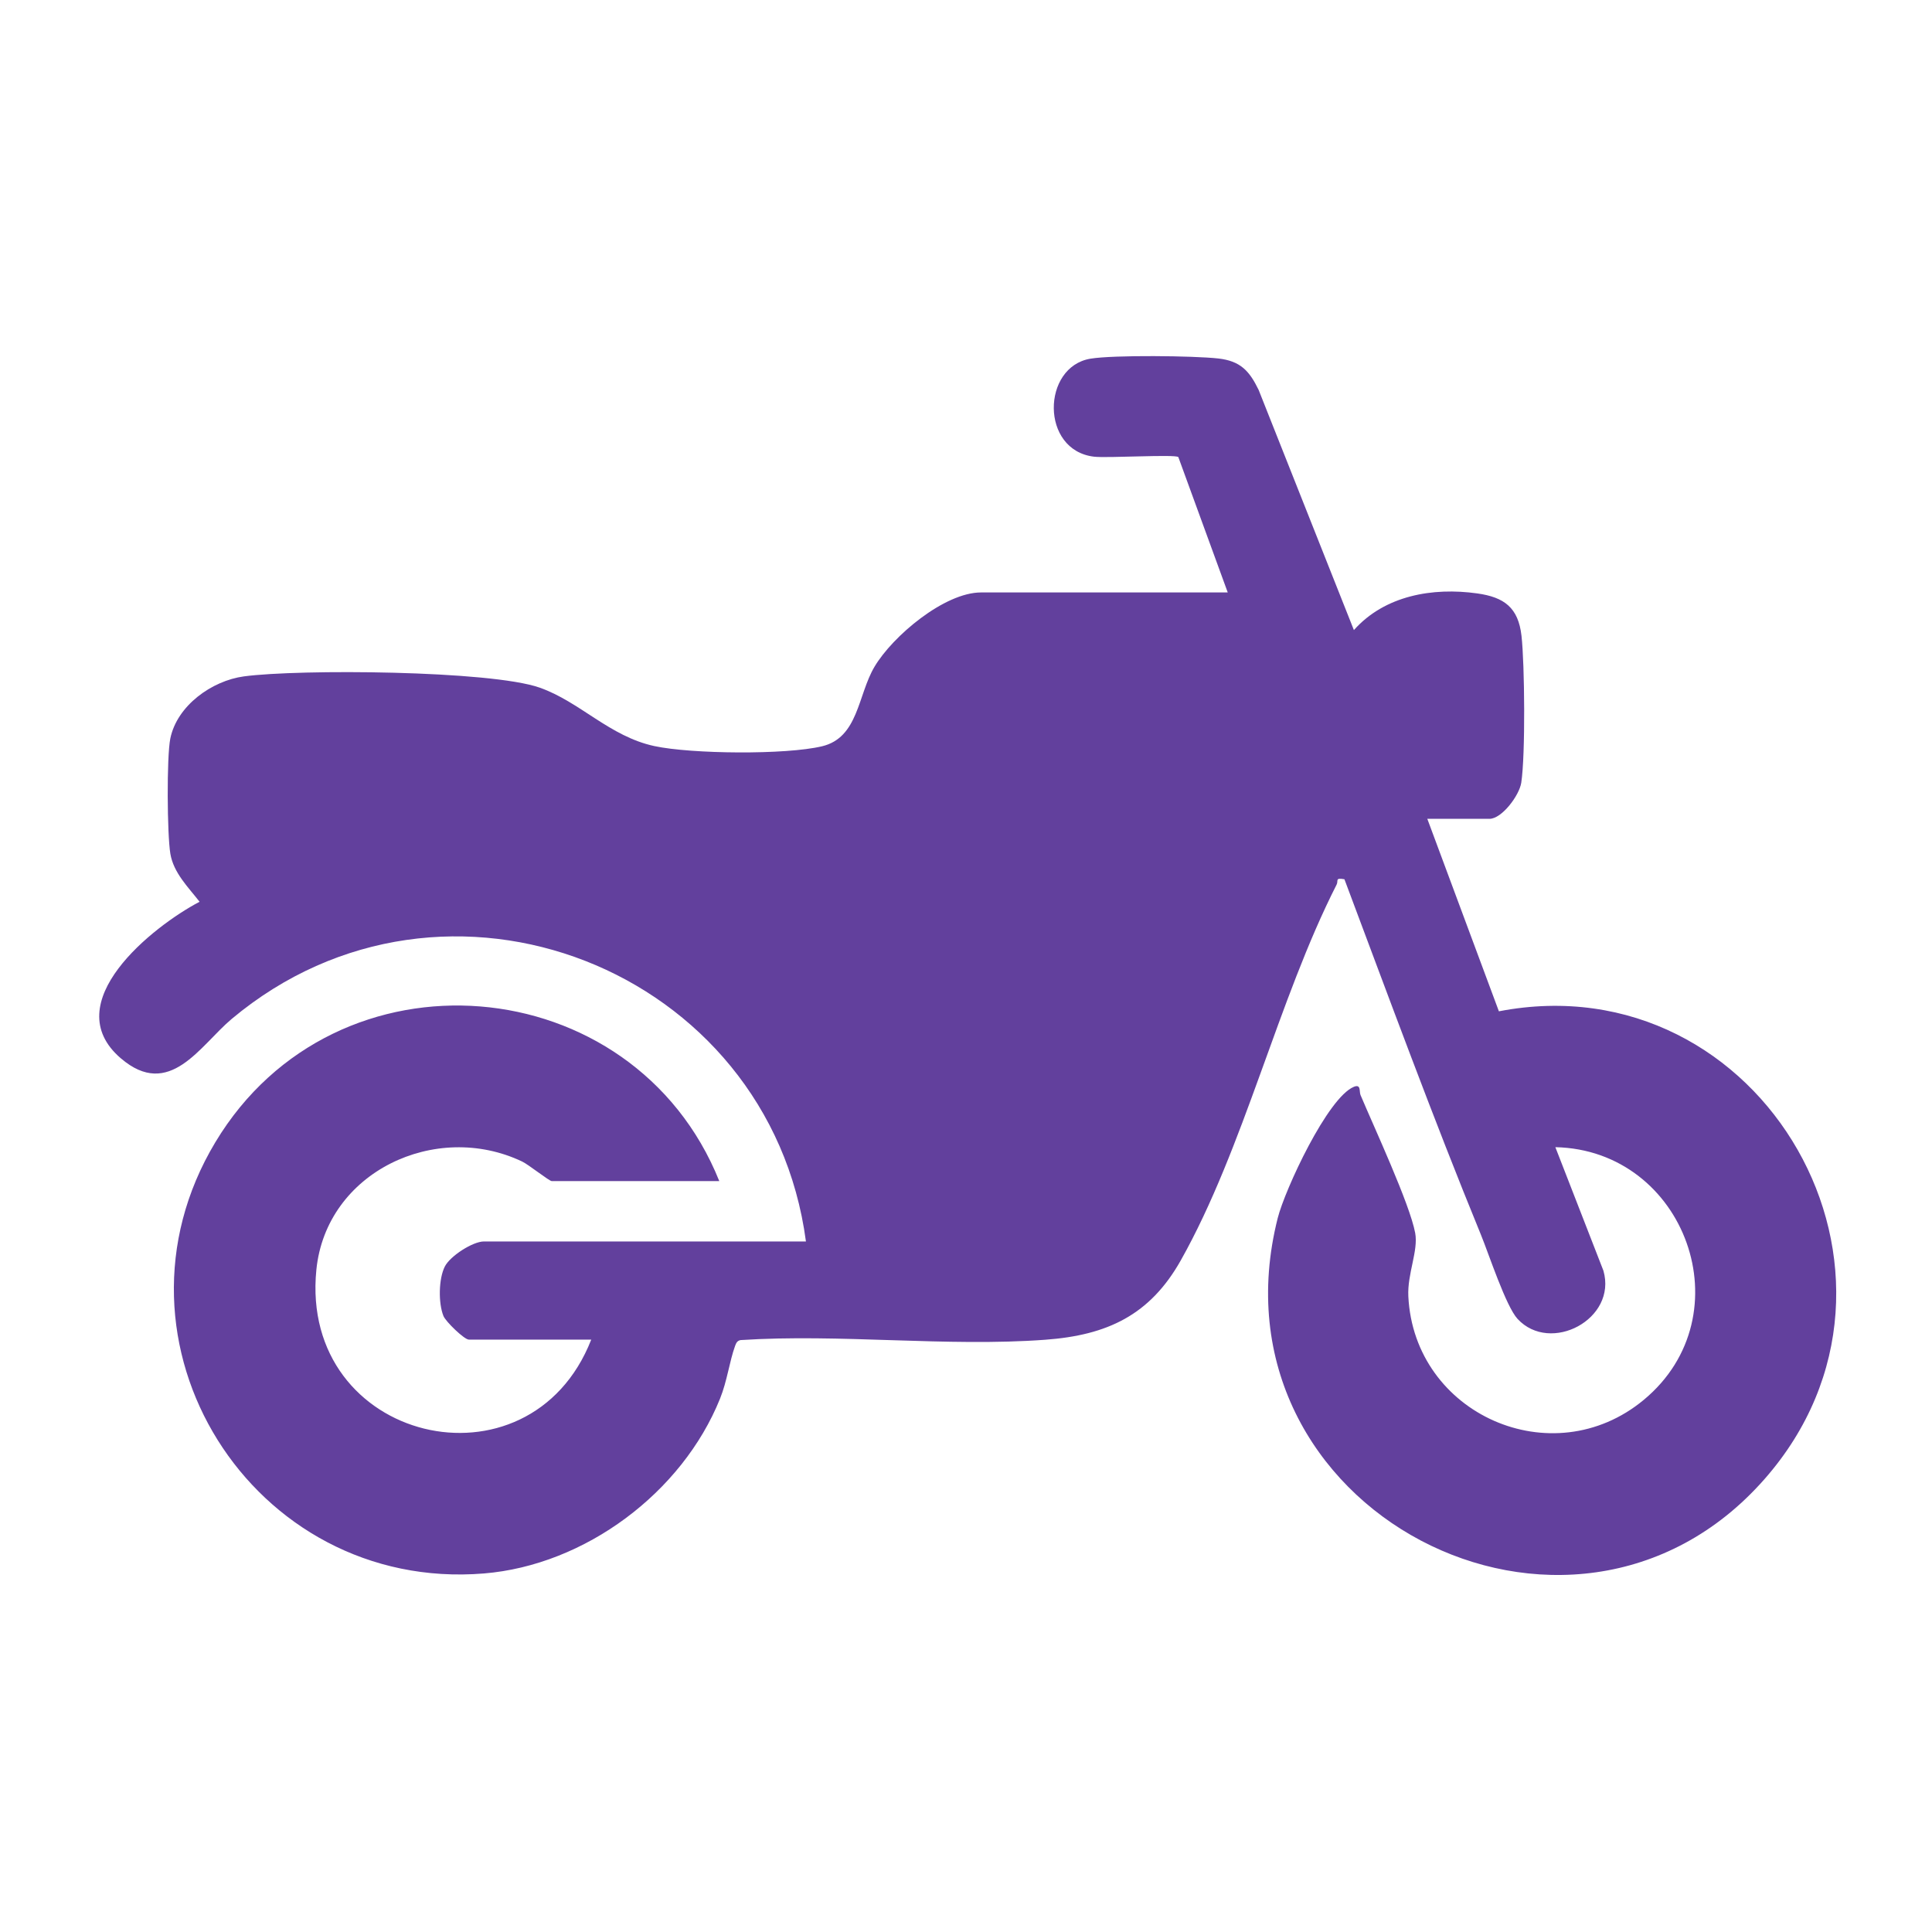
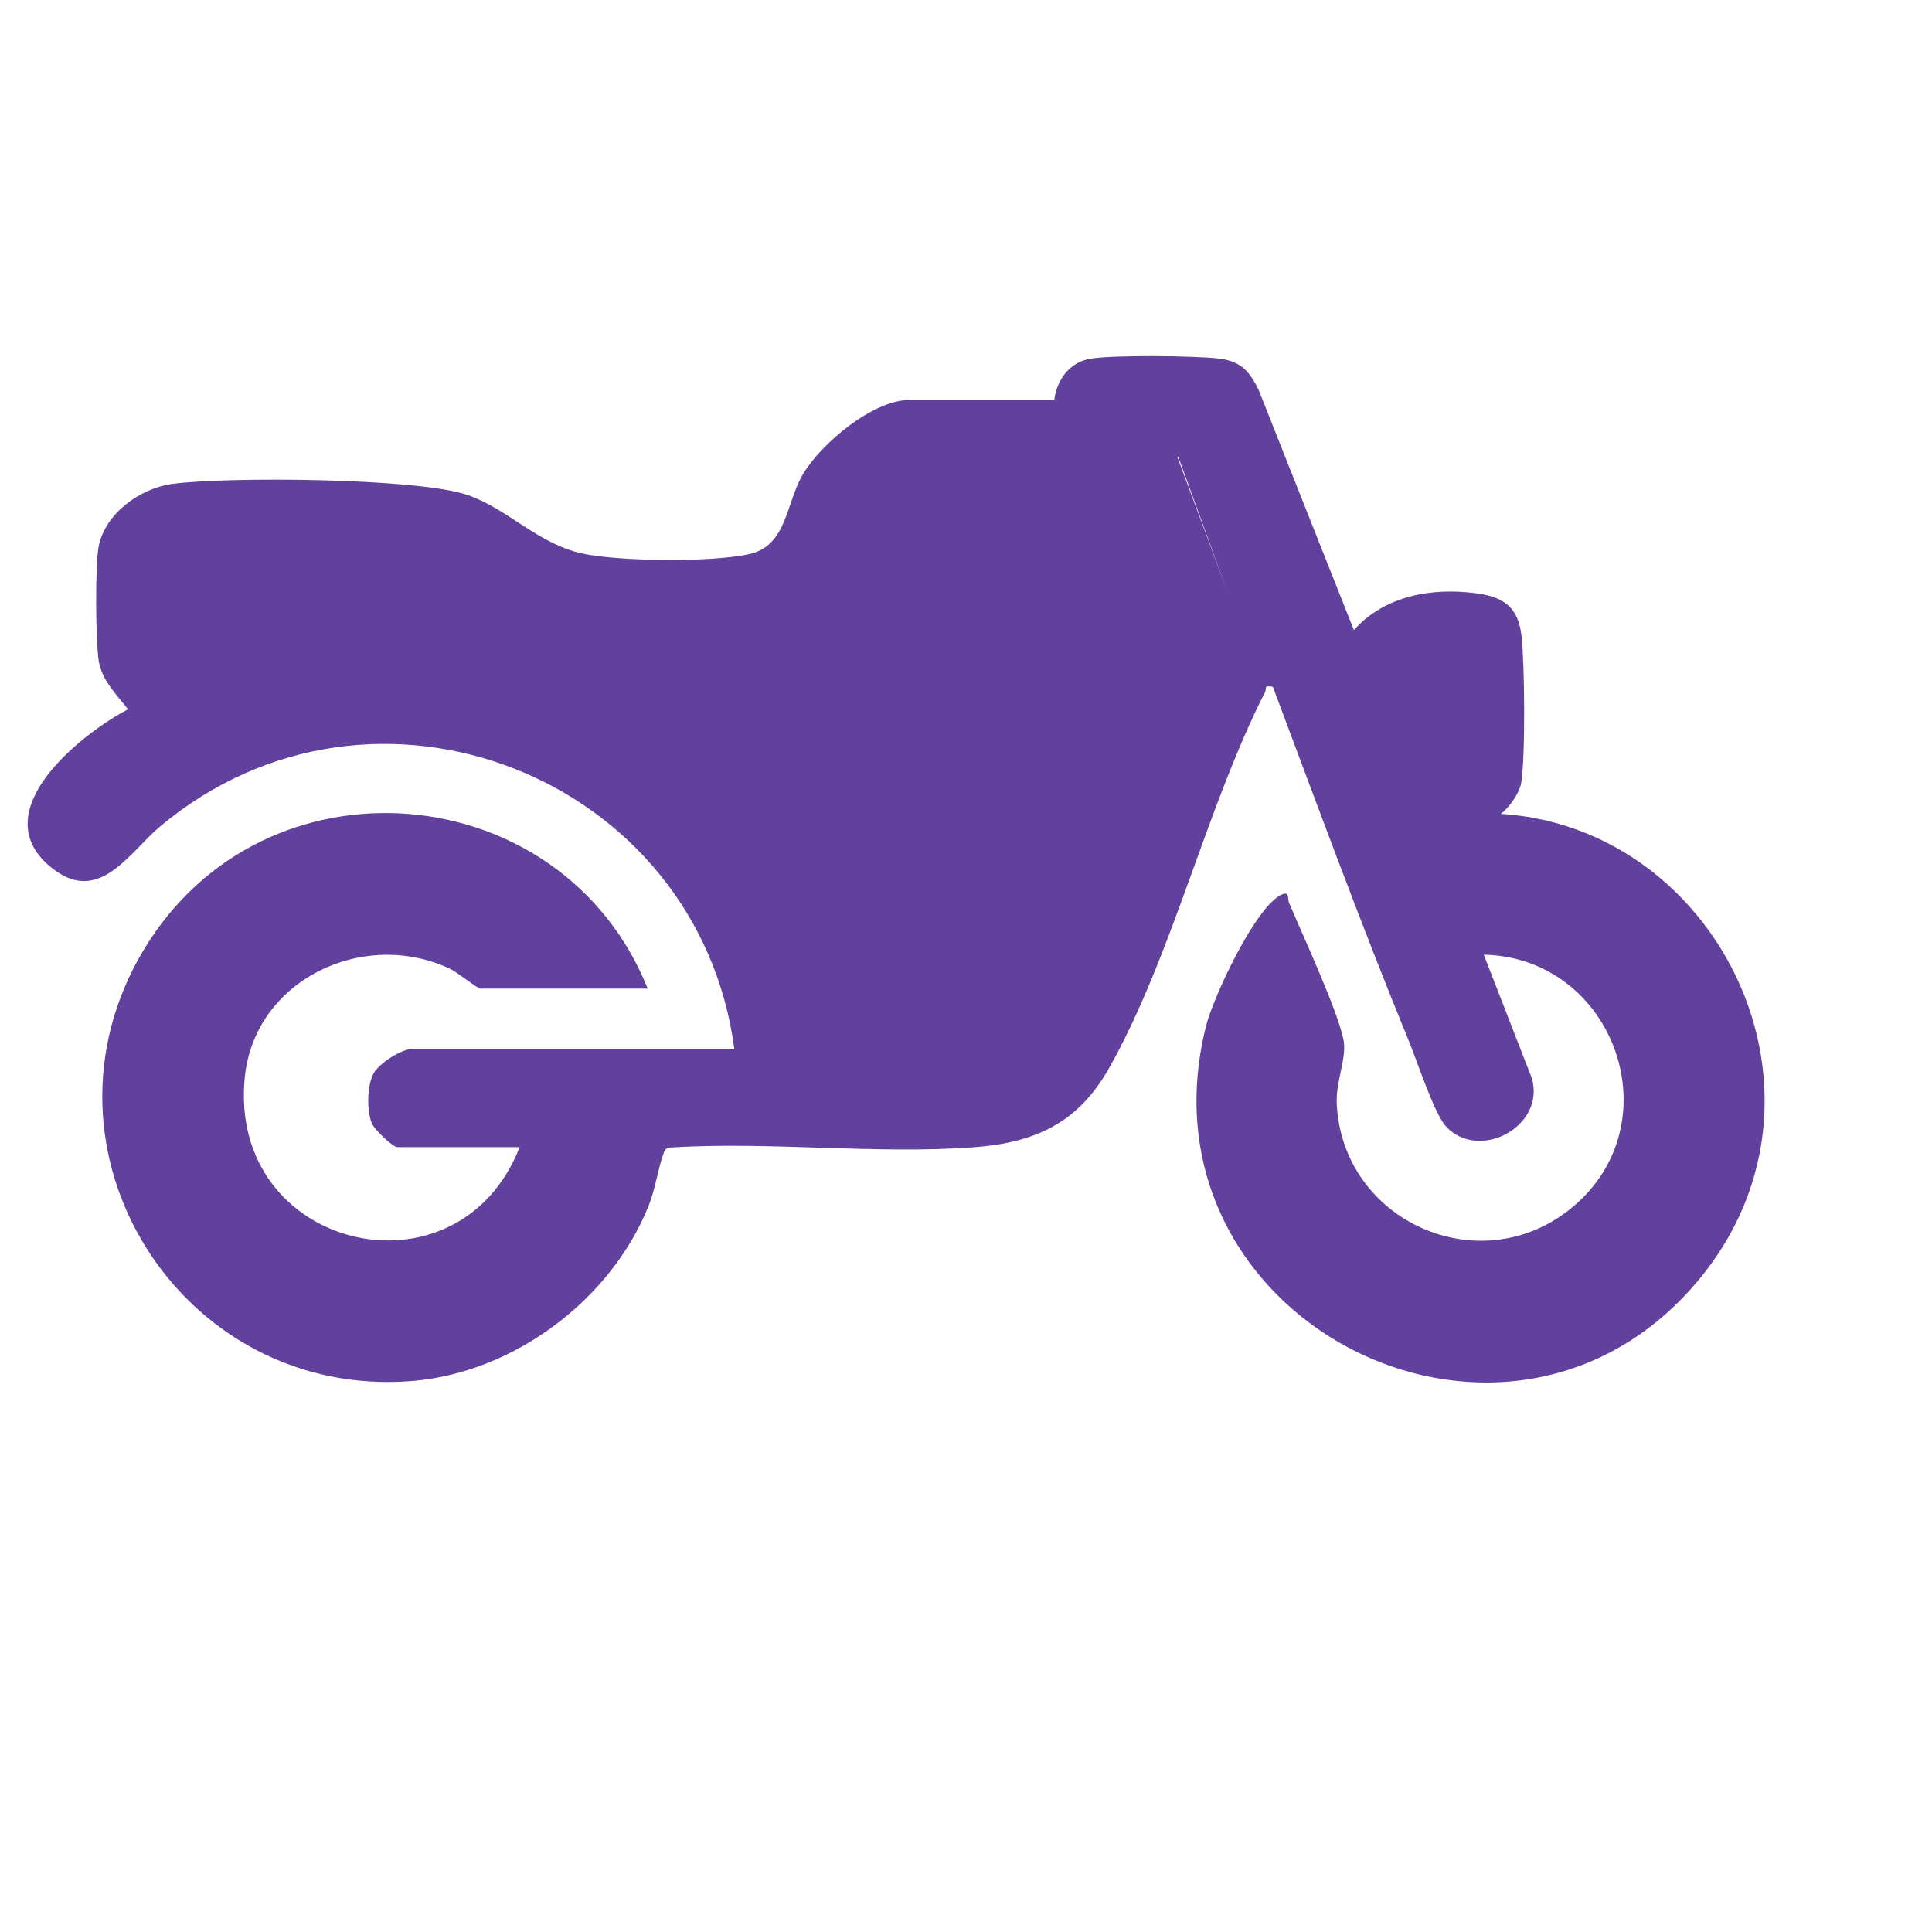
<svg xmlns="http://www.w3.org/2000/svg" id="Layer_1" version="1.1" viewBox="0 0 400 400">
  <defs>
    <style>
      .st0 {
        fill: #62409d;
      }
    </style>
  </defs>
-   <path class="st0" d="M254.19,122.66l-10.23-28.03c-.69-.61-14.77.25-17.47-.08-11.13-1.33-10.8-18.62-.72-20.29,4.78-.79,21.38-.61,26.47-.04,4.57.52,6.42,2.55,8.34,6.49l19.73,49.74c6.4-7.18,16.33-8.88,25.53-7.59,5.59.78,8.51,2.94,9.17,8.78s.83,24.7-.05,30.42c-.41,2.64-4.03,7.47-6.58,7.47h-12.87l14.82,39.85c54.61-10.53,92.03,54.76,54.97,96.88-40.07,45.55-116.03,6.32-100.76-54.08,1.49-5.89,10.32-24.94,15.77-27.17,1.52-.62,1.07.97,1.37,1.7,2.77,6.59,10.21,22.56,11.32,28.57.68,3.68-1.65,8.43-1.42,13.11,1.19,24.41,29.81,37.13,48.74,21.44,21.13-17.52,8.63-51.75-18.3-52.32l9.95,25.57c2.89,10.03-10.97,17.33-17.77,9.99-2.41-2.6-5.95-13.42-7.58-17.4-9.96-24.3-19.04-49.05-28.27-73.63-2.03-.36-1.2.29-1.62,1.11-12.16,23.91-19.19,54.57-32.27,77.81-6.38,11.32-15.22,15.48-28.05,16.42-20.38,1.51-42.51-1.27-63.09.07-.71.15-.9.6-1.13,1.21-1.18,3.27-1.63,7.23-3.12,10.93-7.84,19.44-27.93,34.46-48.89,36.18-47.92,3.91-80.52-47.81-55.59-89.29s86.59-36.15,104.33,8.05h-34.7c-.5,0-4.8-3.42-6.1-4.04-17.91-8.54-40.6,2.15-42.62,22.41-3.58,35.76,44.12,47.1,56.91,14.45h-25.34c-.95,0-4.8-3.74-5.26-4.89-1.08-2.68-1-7.72.29-10.25,1.11-2.18,5.8-5.18,8.09-5.18h66.67c-7.5-56.47-74.7-83.08-118.89-46.07-6.55,5.49-12.86,16.83-22.98,8.13-13.33-11.45,6.63-27.3,16.33-32.39-2.34-3.02-5.38-5.96-6.05-9.94s-.78-20.06-.01-23.85c1.39-6.84,8.63-11.98,15.23-12.87,11.44-1.54,51.04-1.25,61.22,2.32,8.38,2.94,14.48,10.11,23.78,12.11,7.66,1.64,27.15,1.84,34.7.04s7.39-10.61,10.86-16.46c3.76-6.35,14.48-15.39,22.07-15.39h51.07Z" />
+   <path class="st0" d="M254.19,122.66l-10.23-28.03c-.69-.61-14.77.25-17.47-.08-11.13-1.33-10.8-18.62-.72-20.29,4.78-.79,21.38-.61,26.47-.04,4.57.52,6.42,2.55,8.34,6.49l19.73,49.74c6.4-7.18,16.33-8.88,25.53-7.59,5.59.78,8.51,2.94,9.17,8.78s.83,24.7-.05,30.42c-.41,2.64-4.03,7.47-6.58,7.47h-12.87c54.61-10.53,92.03,54.76,54.97,96.88-40.07,45.55-116.03,6.32-100.76-54.08,1.49-5.89,10.32-24.94,15.77-27.17,1.52-.62,1.07.97,1.37,1.7,2.77,6.59,10.21,22.56,11.32,28.57.68,3.68-1.65,8.43-1.42,13.11,1.19,24.41,29.81,37.13,48.74,21.44,21.13-17.52,8.63-51.75-18.3-52.32l9.95,25.57c2.89,10.03-10.97,17.33-17.77,9.99-2.41-2.6-5.95-13.42-7.58-17.4-9.96-24.3-19.04-49.05-28.27-73.63-2.03-.36-1.2.29-1.62,1.11-12.16,23.91-19.19,54.57-32.27,77.81-6.38,11.32-15.22,15.48-28.05,16.42-20.38,1.51-42.51-1.27-63.09.07-.71.15-.9.6-1.13,1.21-1.18,3.27-1.63,7.23-3.12,10.93-7.84,19.44-27.93,34.46-48.89,36.18-47.92,3.91-80.52-47.81-55.59-89.29s86.59-36.15,104.33,8.05h-34.7c-.5,0-4.8-3.42-6.1-4.04-17.91-8.54-40.6,2.15-42.62,22.41-3.58,35.76,44.12,47.1,56.91,14.45h-25.34c-.95,0-4.8-3.74-5.26-4.89-1.08-2.68-1-7.72.29-10.25,1.11-2.18,5.8-5.18,8.09-5.18h66.67c-7.5-56.47-74.7-83.08-118.89-46.07-6.55,5.49-12.86,16.83-22.98,8.13-13.33-11.45,6.63-27.3,16.33-32.39-2.34-3.02-5.38-5.96-6.05-9.94s-.78-20.06-.01-23.85c1.39-6.84,8.63-11.98,15.23-12.87,11.44-1.54,51.04-1.25,61.22,2.32,8.38,2.94,14.48,10.11,23.78,12.11,7.66,1.64,27.15,1.84,34.7.04s7.39-10.61,10.86-16.46c3.76-6.35,14.48-15.39,22.07-15.39h51.07Z" />
</svg>